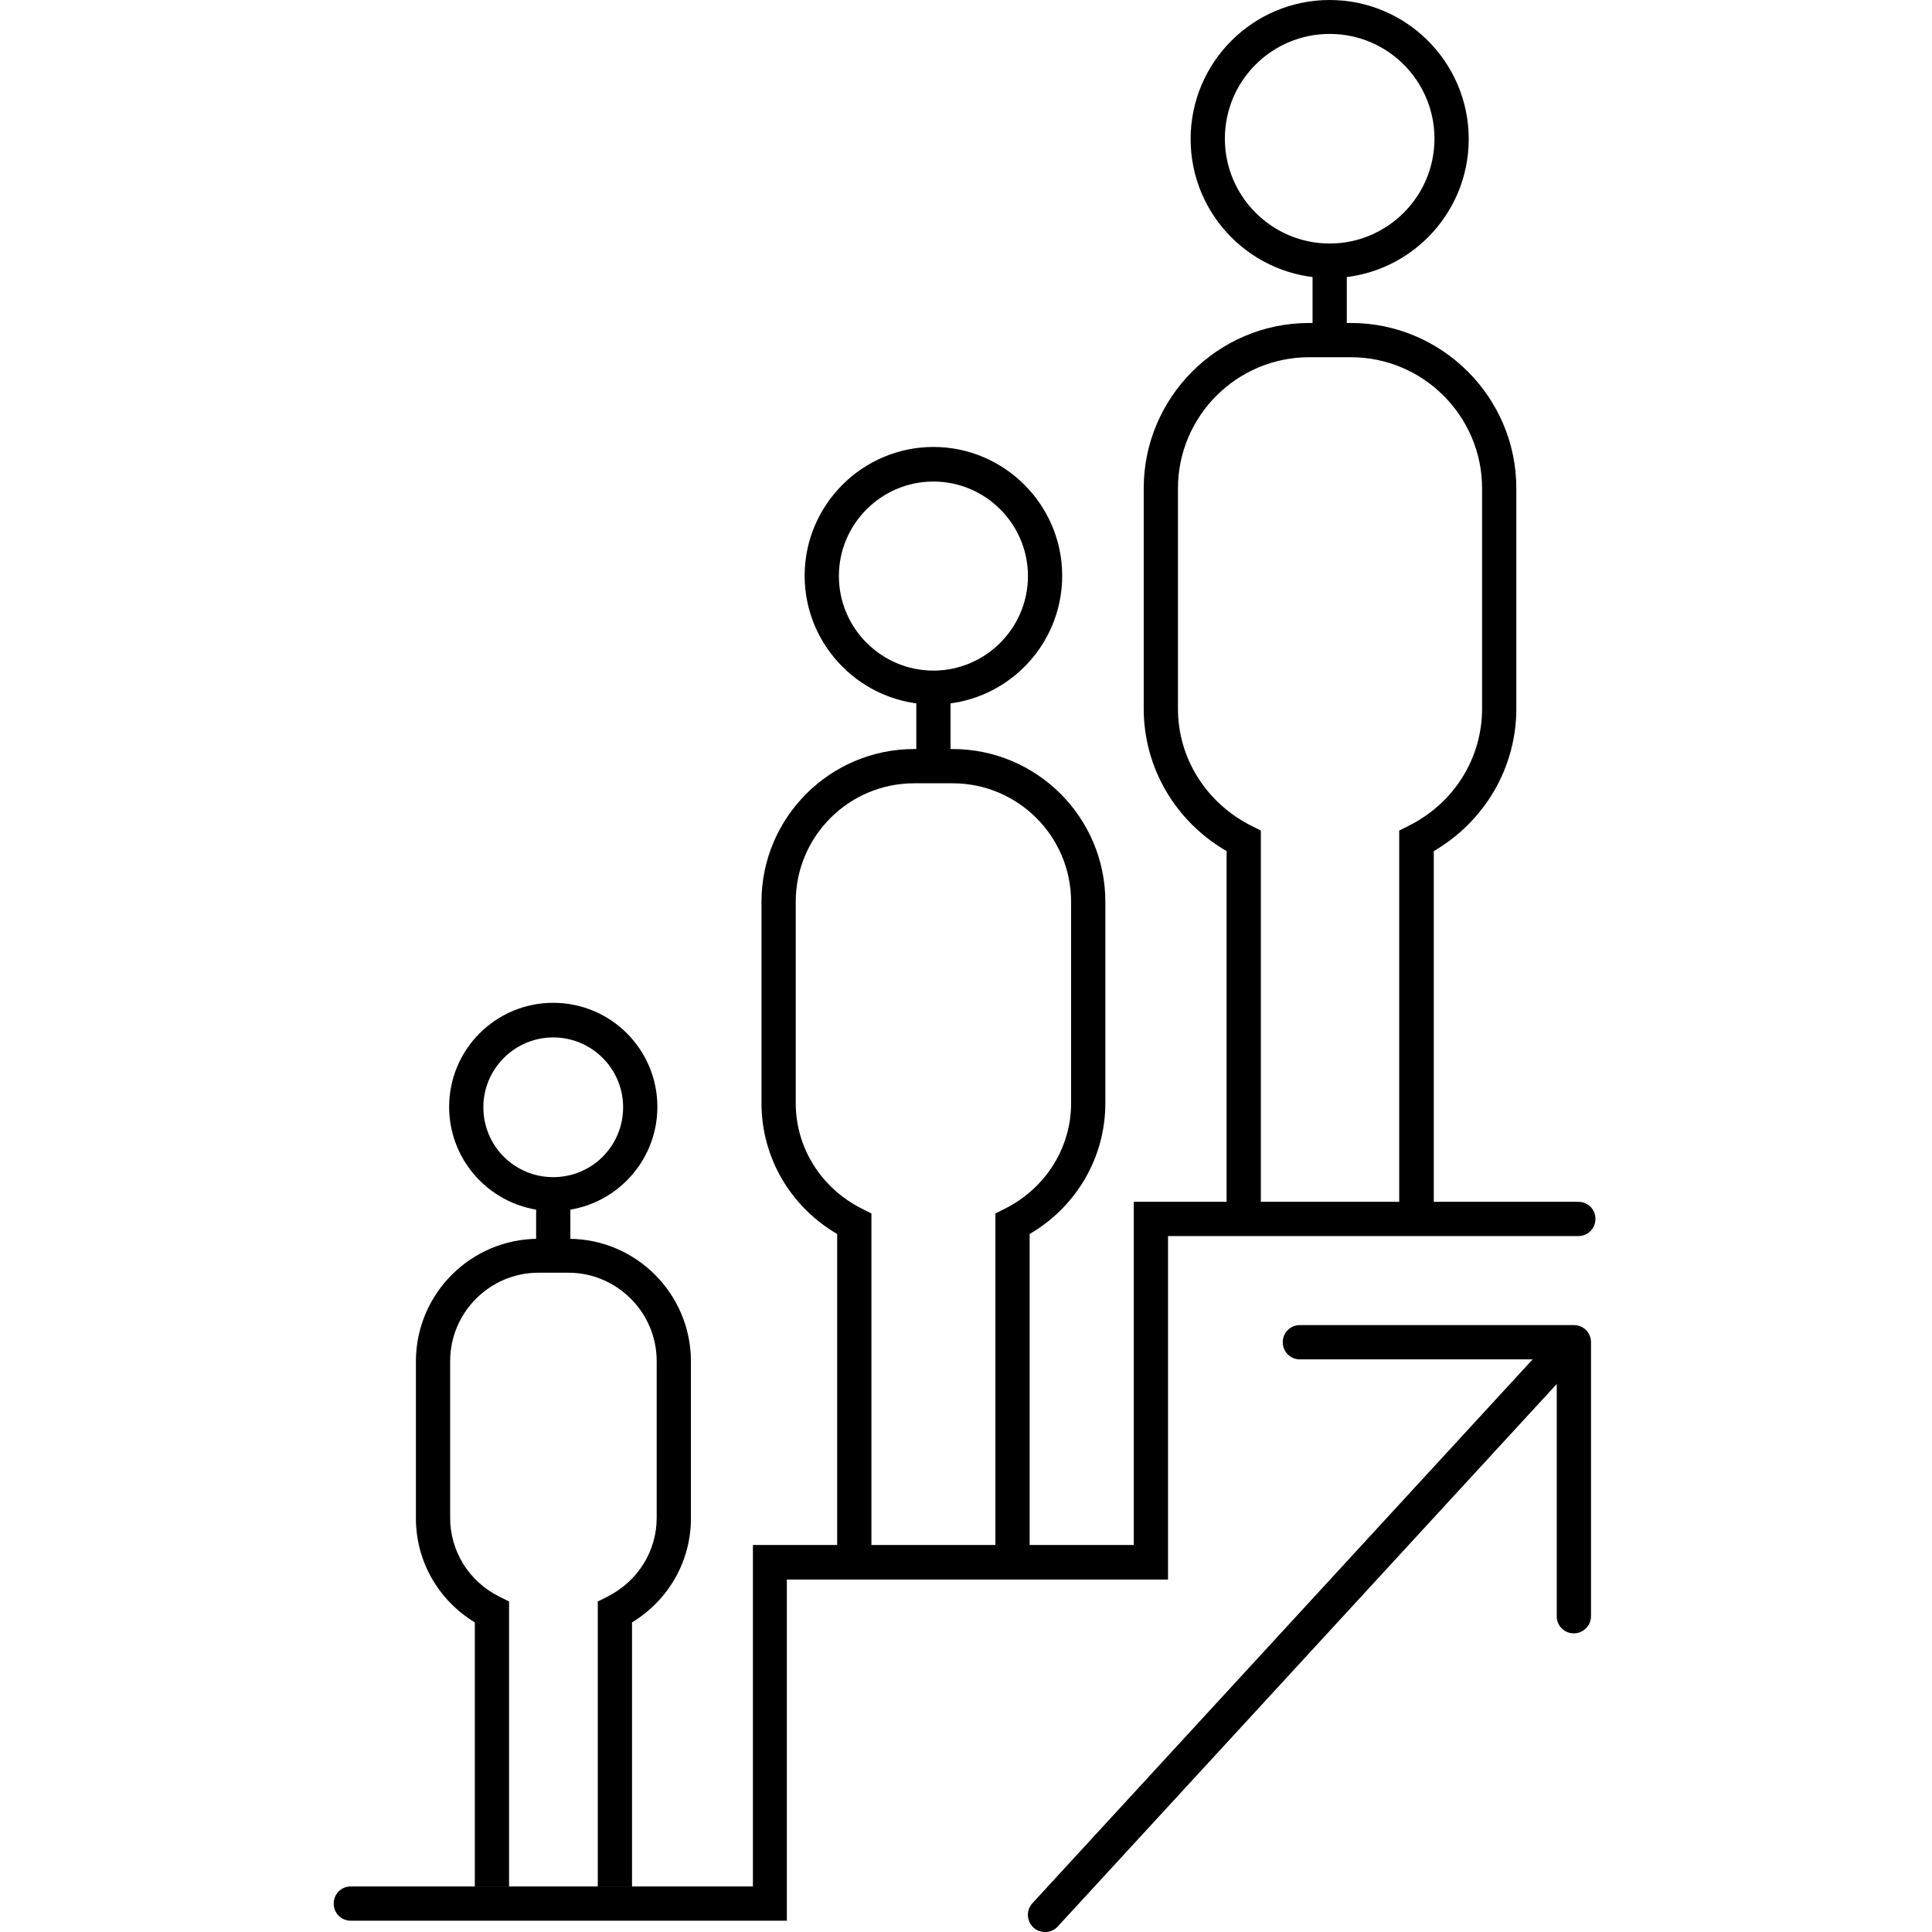
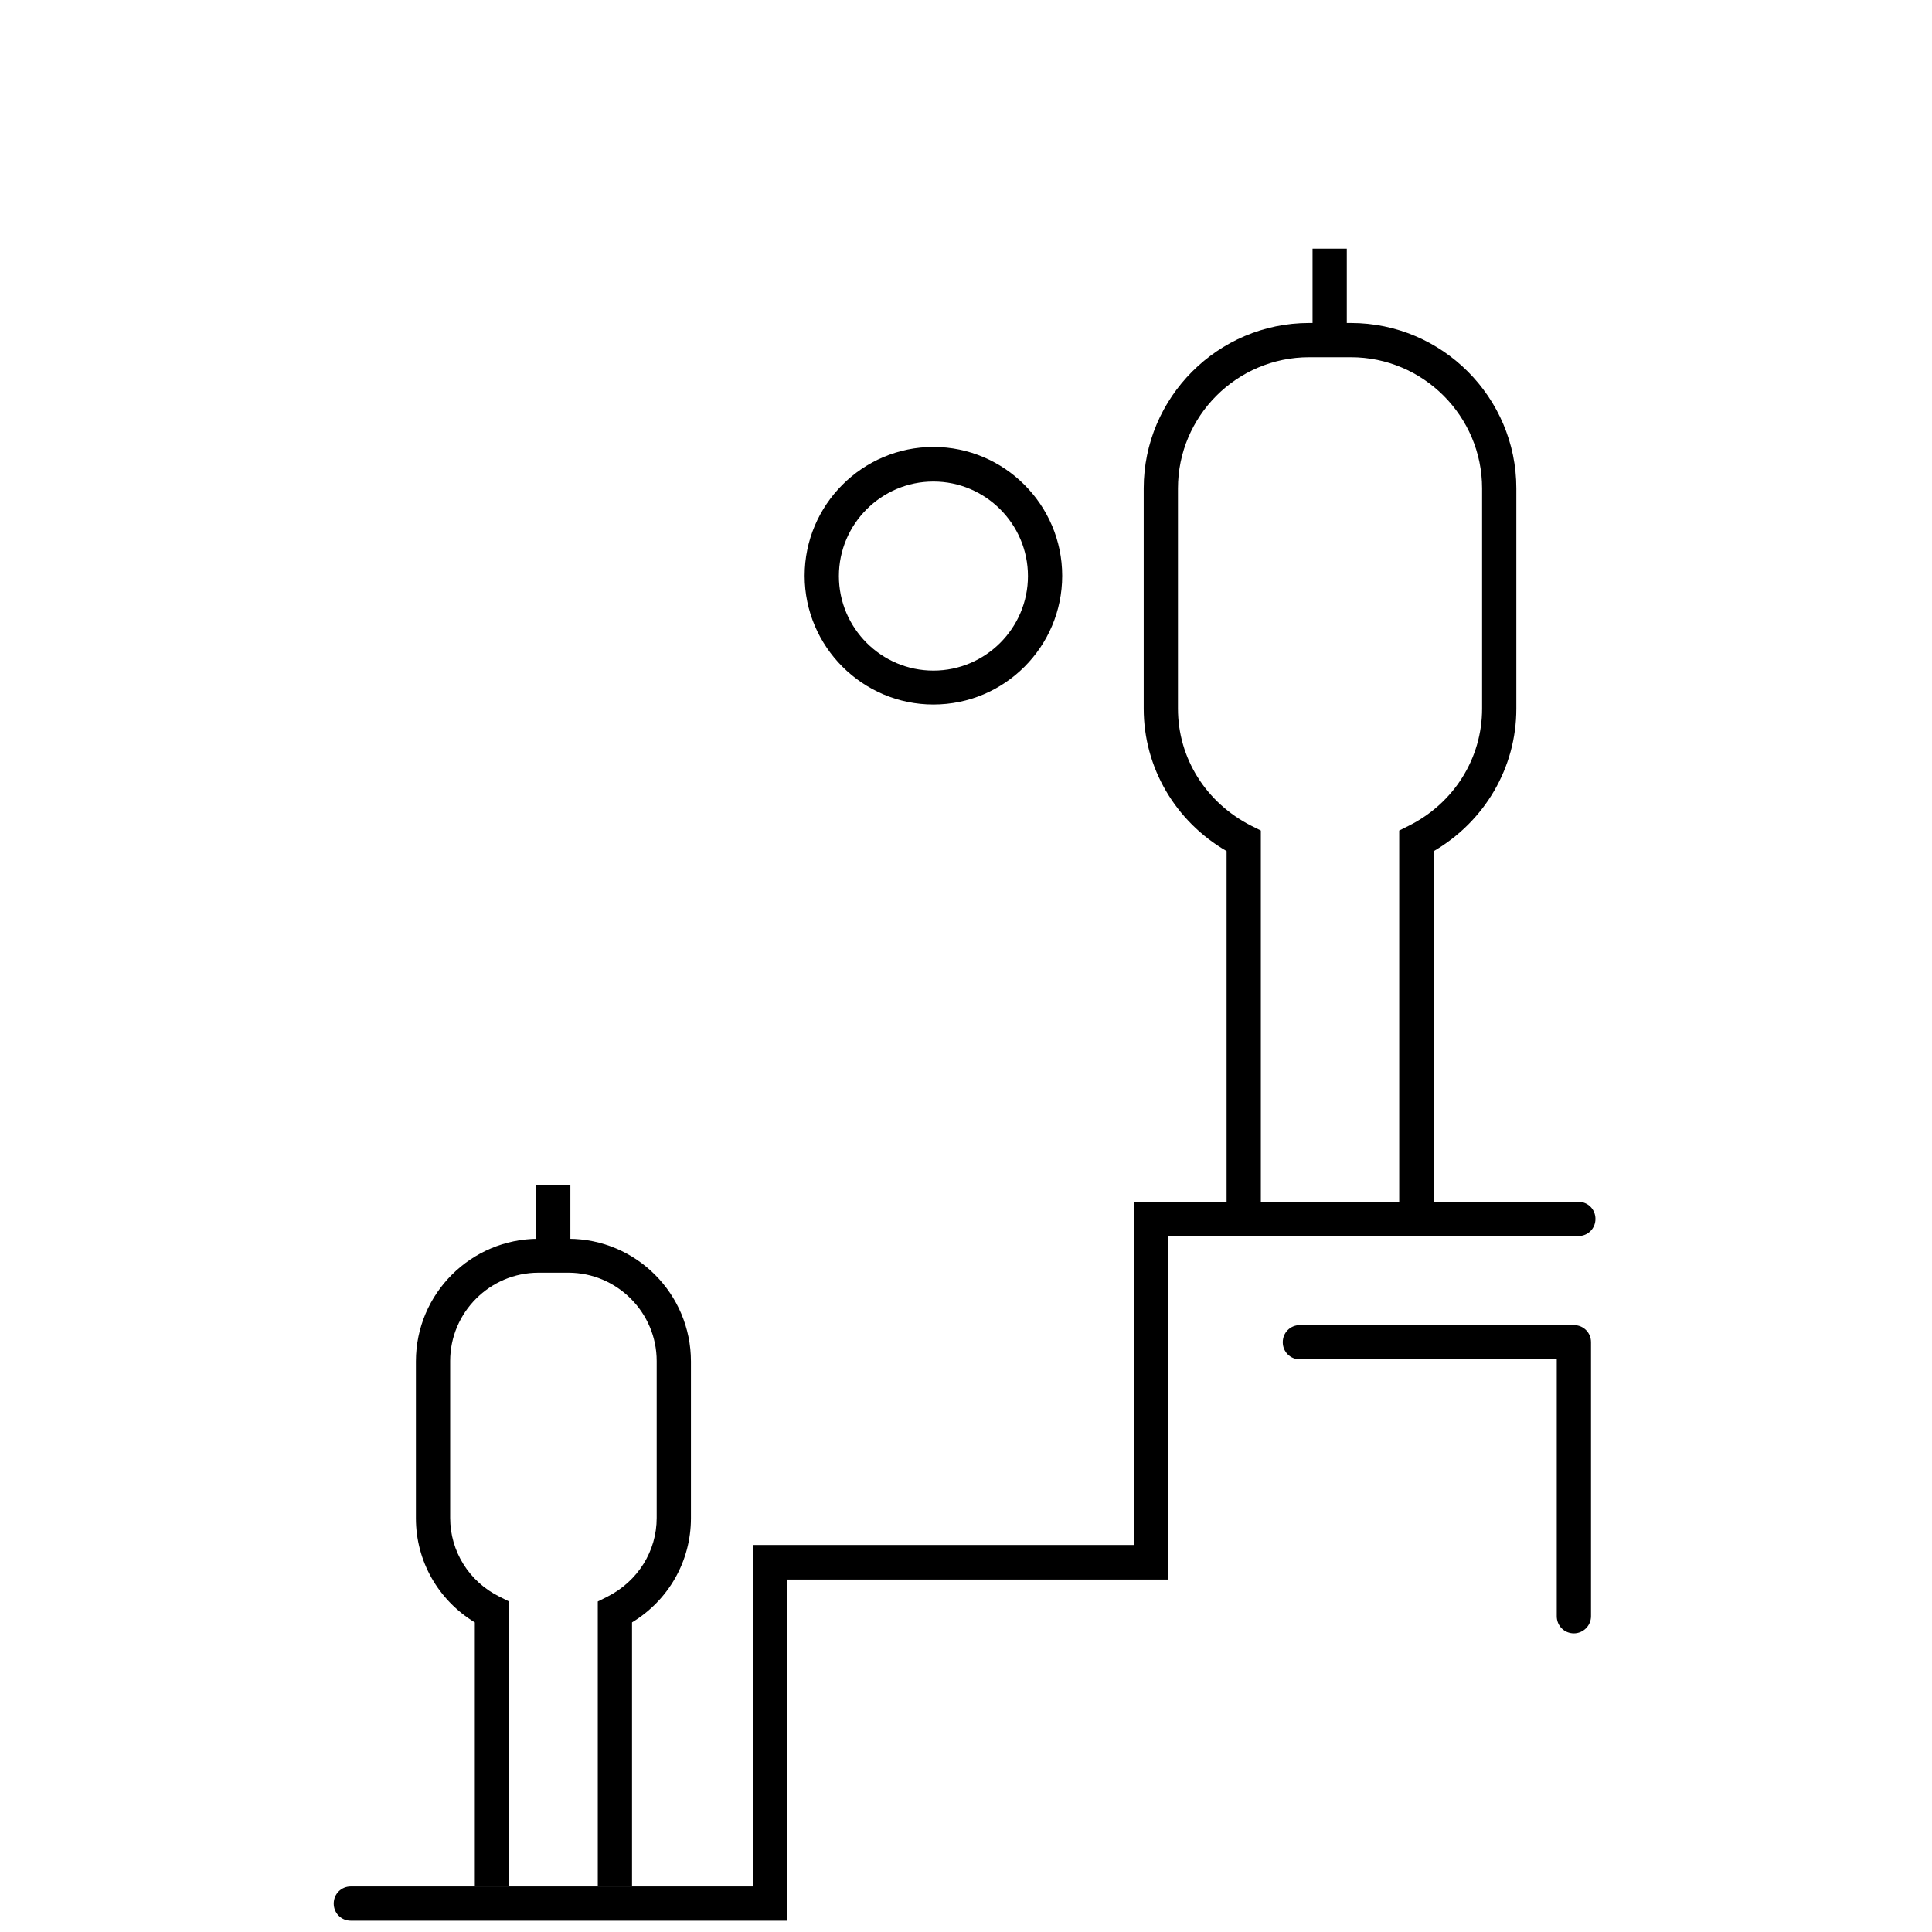
<svg xmlns="http://www.w3.org/2000/svg" width="110" height="110" viewBox="0 0 110 110" fill="none">
-   <path d="M31.5 68.952C28.243 68.952 25.572 66.3 25.572 63.024C25.572 59.748 28.224 57.096 31.5 57.096C34.776 57.096 37.428 59.748 37.428 63.024C37.428 66.3 34.756 68.952 31.5 68.952ZM31.5 59.066C29.316 59.066 27.521 60.84 27.521 63.044C27.521 65.247 29.296 67.022 31.5 67.022C33.703 67.022 35.478 65.247 35.478 63.044C35.478 60.84 33.684 59.066 31.5 59.066Z" fill="black" />
  <path d="M32.475 67.47H30.525V70.883H32.475V67.47Z" fill="black" />
  <path d="M35.985 107.407H34.035V91.182L34.581 90.909C36.316 90.032 37.389 88.316 37.389 86.424V77.493C37.389 74.724 35.127 72.462 32.358 72.462H30.661C27.892 72.462 25.63 74.724 25.63 77.493V86.424C25.63 88.316 26.703 90.051 28.438 90.909L28.984 91.182V107.407H27.034V92.372C24.948 91.104 23.68 88.881 23.68 86.444V77.513C23.68 73.652 26.82 70.532 30.661 70.532H32.358C36.219 70.532 39.339 73.671 39.339 77.513V86.444C39.339 88.881 38.071 91.104 35.985 92.372V107.407Z" fill="black" />
  <path d="M53.145 40.112C49.108 40.112 45.813 36.816 45.813 32.78C45.813 28.743 49.108 25.448 53.145 25.448C57.181 25.448 60.477 28.743 60.477 32.78C60.477 36.816 57.201 40.112 53.145 40.112ZM53.145 27.417C50.181 27.417 47.763 29.835 47.763 32.799C47.763 35.763 50.181 38.181 53.145 38.181C56.109 38.181 58.527 35.763 58.527 32.799C58.527 29.835 56.109 27.417 53.145 27.417Z" fill="black" />
-   <path d="M54.12 38.493H52.17V42.881H54.12V38.493Z" fill="black" />
-   <path d="M58.624 89.739H56.674V69.089L57.22 68.816C59.541 67.646 60.984 65.345 60.984 62.81V51.344C60.984 47.619 57.961 44.597 54.237 44.597H52.053C48.328 44.597 45.306 47.619 45.306 51.344V62.81C45.306 65.345 46.749 67.646 49.069 68.816L49.615 69.089V89.72H47.665V70.259C44.994 68.699 43.356 65.891 43.356 62.81V51.344C43.356 46.547 47.256 42.647 52.053 42.647H54.237C59.034 42.647 62.934 46.547 62.934 51.344V62.81C62.934 65.891 61.296 68.699 58.624 70.259V89.739Z" fill="black" />
-   <path d="M75.706 15.834C71.338 15.834 67.789 12.285 67.789 7.917C67.789 3.549 71.338 0 75.706 0C80.074 0 83.623 3.549 83.623 7.917C83.623 12.285 80.074 15.834 75.706 15.834ZM75.706 1.931C72.411 1.931 69.739 4.602 69.739 7.898C69.739 11.193 72.43 13.865 75.706 13.865C78.982 13.865 81.673 11.193 81.673 7.898C81.673 4.602 79.002 1.931 75.706 1.931Z" fill="black" />
  <path d="M76.681 14.157H74.731V18.954H76.681V14.157Z" fill="black" />
  <path d="M81.615 69.81H79.665V47.288L80.211 47.015C82.785 45.728 84.384 43.173 84.384 40.346V27.807C84.384 23.693 81.03 20.339 76.915 20.339H74.536C70.422 20.339 67.068 23.693 67.068 27.807V40.346C67.068 43.173 68.667 45.708 71.241 47.015L71.787 47.288V69.83H69.837V48.458C66.912 46.761 65.118 43.7 65.118 40.346V27.807C65.118 22.62 69.349 18.389 74.536 18.389H76.915C82.102 18.389 86.334 22.62 86.334 27.807V40.346C86.334 43.7 84.54 46.761 81.634 48.458V69.81H81.615Z" fill="black" />
  <path d="M44.799 109.357H19.975C19.429 109.357 19 108.928 19 108.382C19 107.836 19.429 107.407 19.975 107.407H42.868V87.965H64.552V68.426H89.863C90.409 68.426 90.838 68.855 90.838 69.401C90.838 69.947 90.409 70.376 89.863 70.376H66.502V89.934H44.799V109.357Z" fill="black" />
  <path d="M89.61 92.996C89.064 92.996 88.635 92.567 88.635 92.021V77.396H74.01C73.464 77.396 73.035 76.967 73.035 76.421C73.035 75.875 73.464 75.446 74.01 75.446H89.61C90.156 75.446 90.585 75.875 90.585 76.421V92.021C90.585 92.567 90.136 92.996 89.61 92.996Z" fill="black" />
-   <path d="M59.502 110C59.268 110 59.034 109.922 58.839 109.746C58.449 109.376 58.41 108.771 58.78 108.362L87.855 76.752C88.225 76.362 88.83 76.343 89.239 76.694C89.629 77.064 89.668 77.669 89.298 78.078L60.223 109.688C60.028 109.903 59.775 110 59.502 110Z" fill="black" />
</svg>